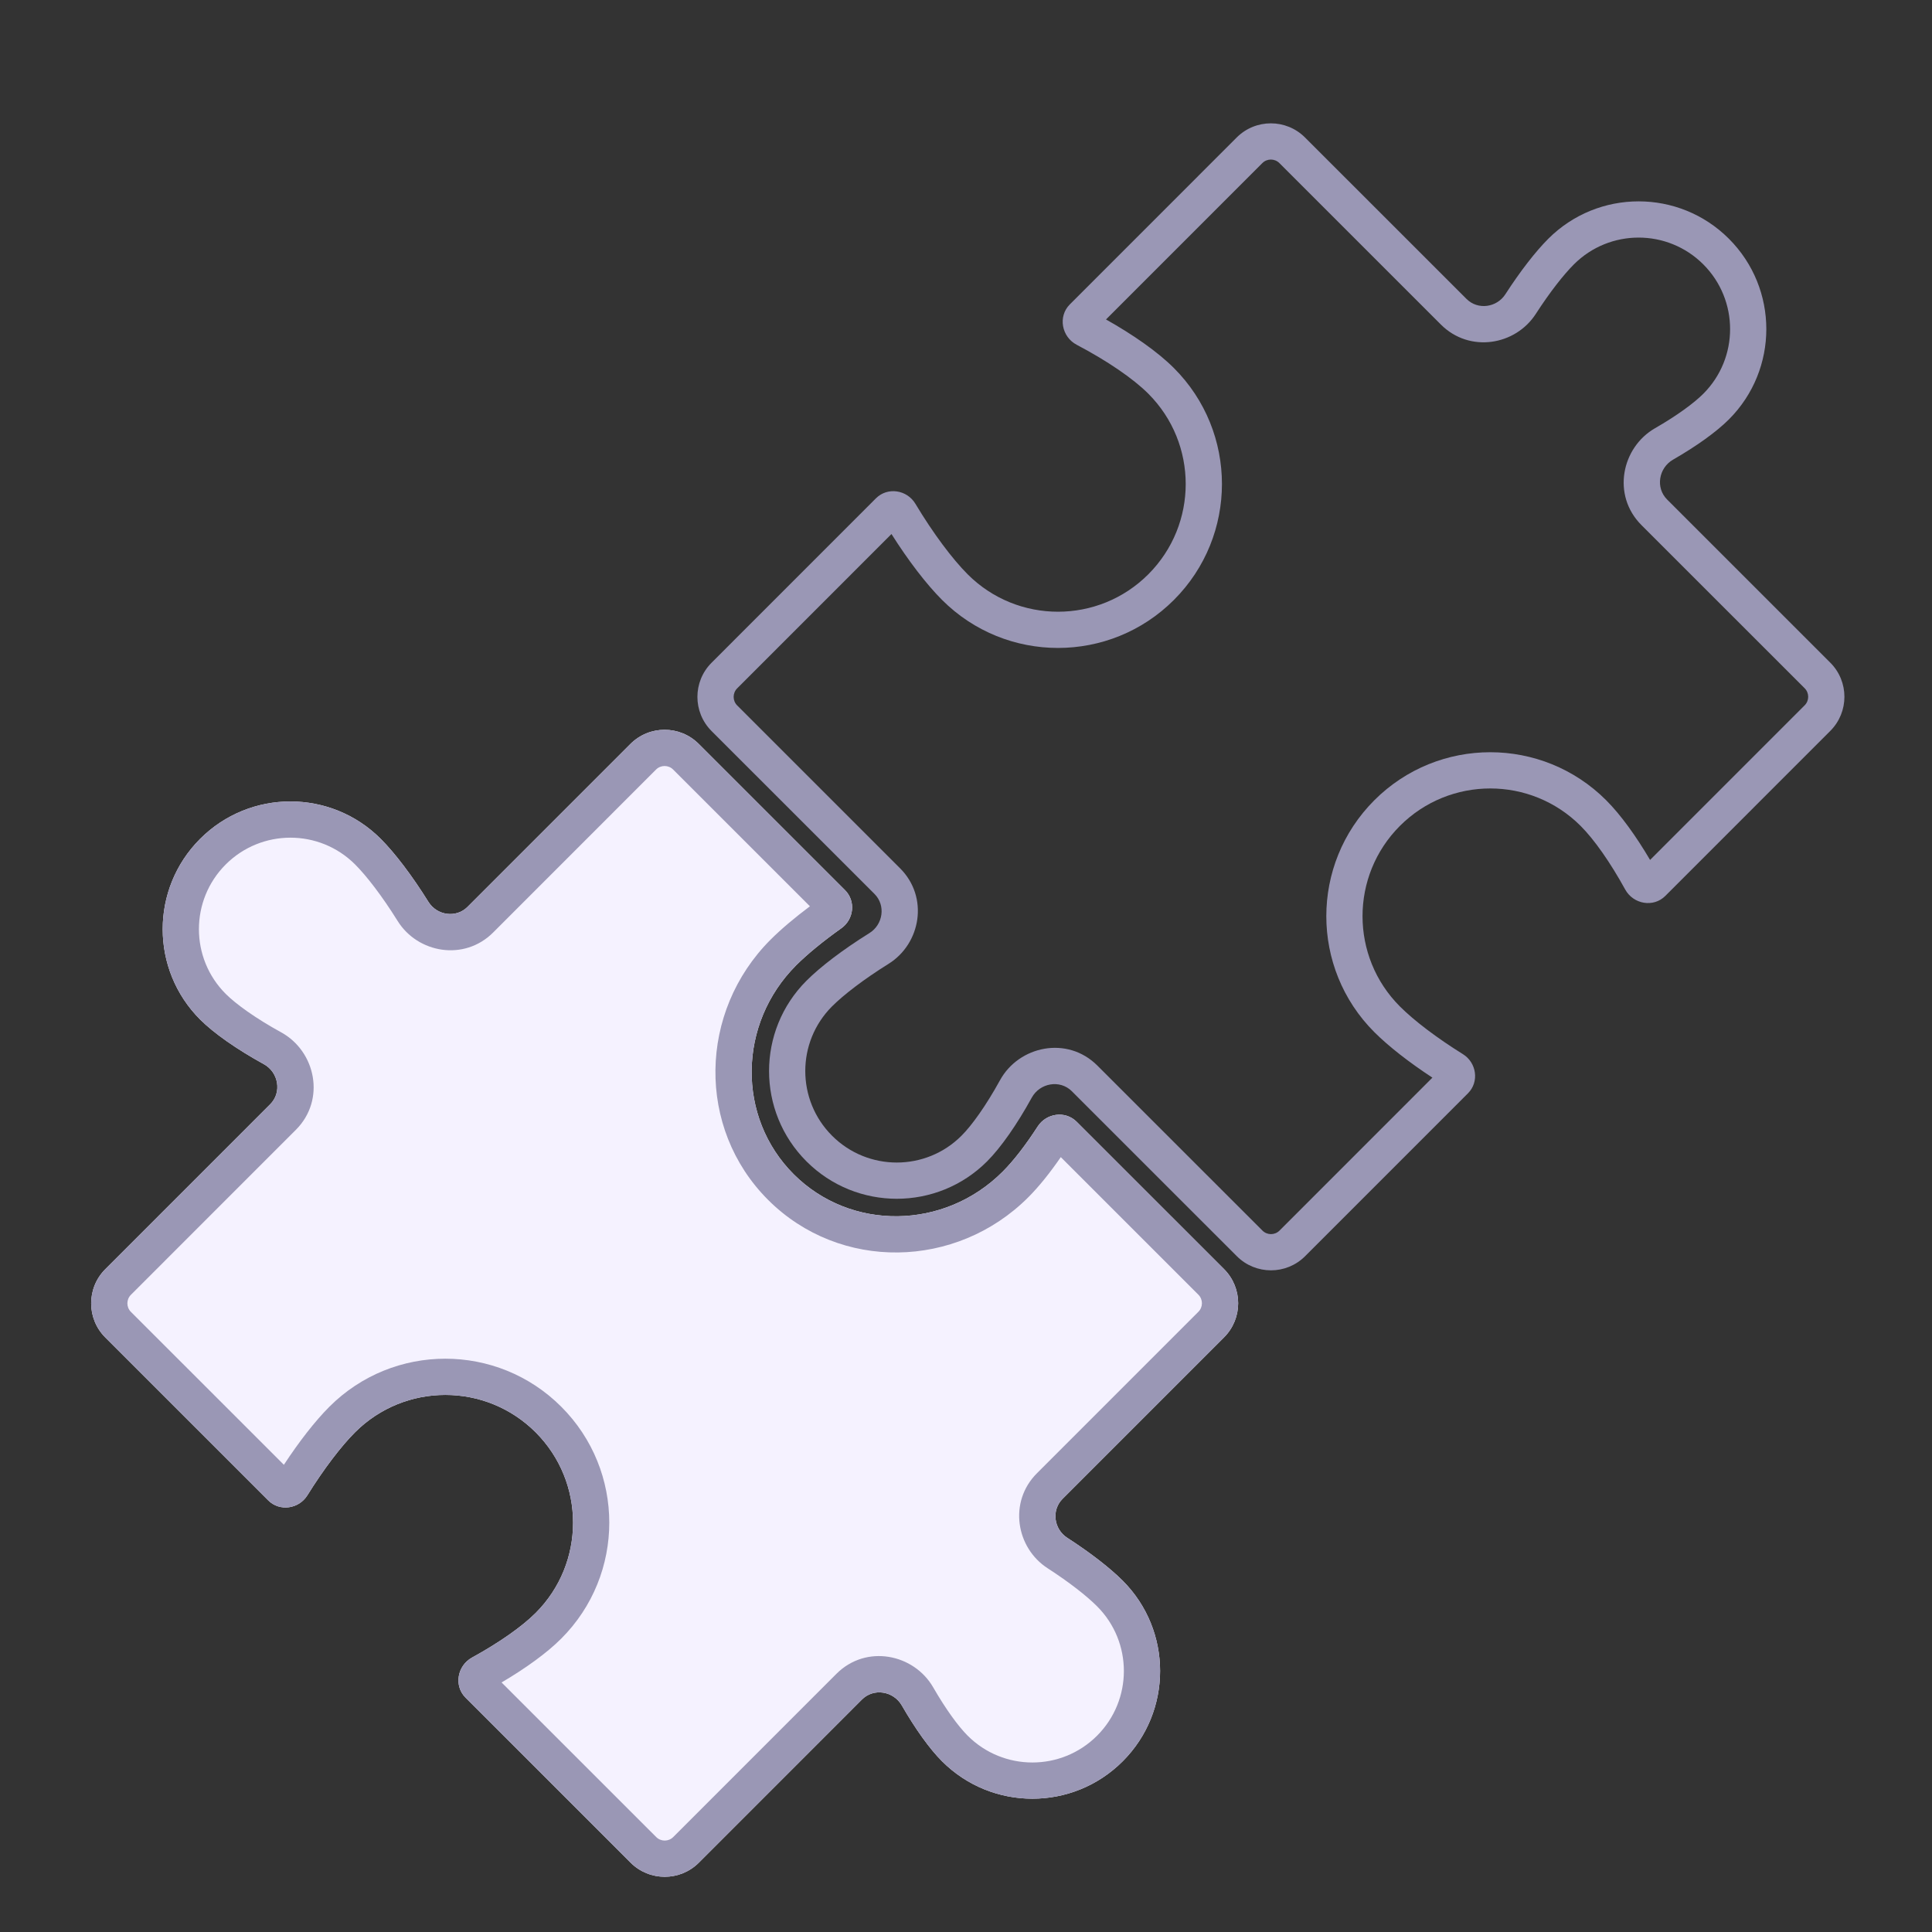
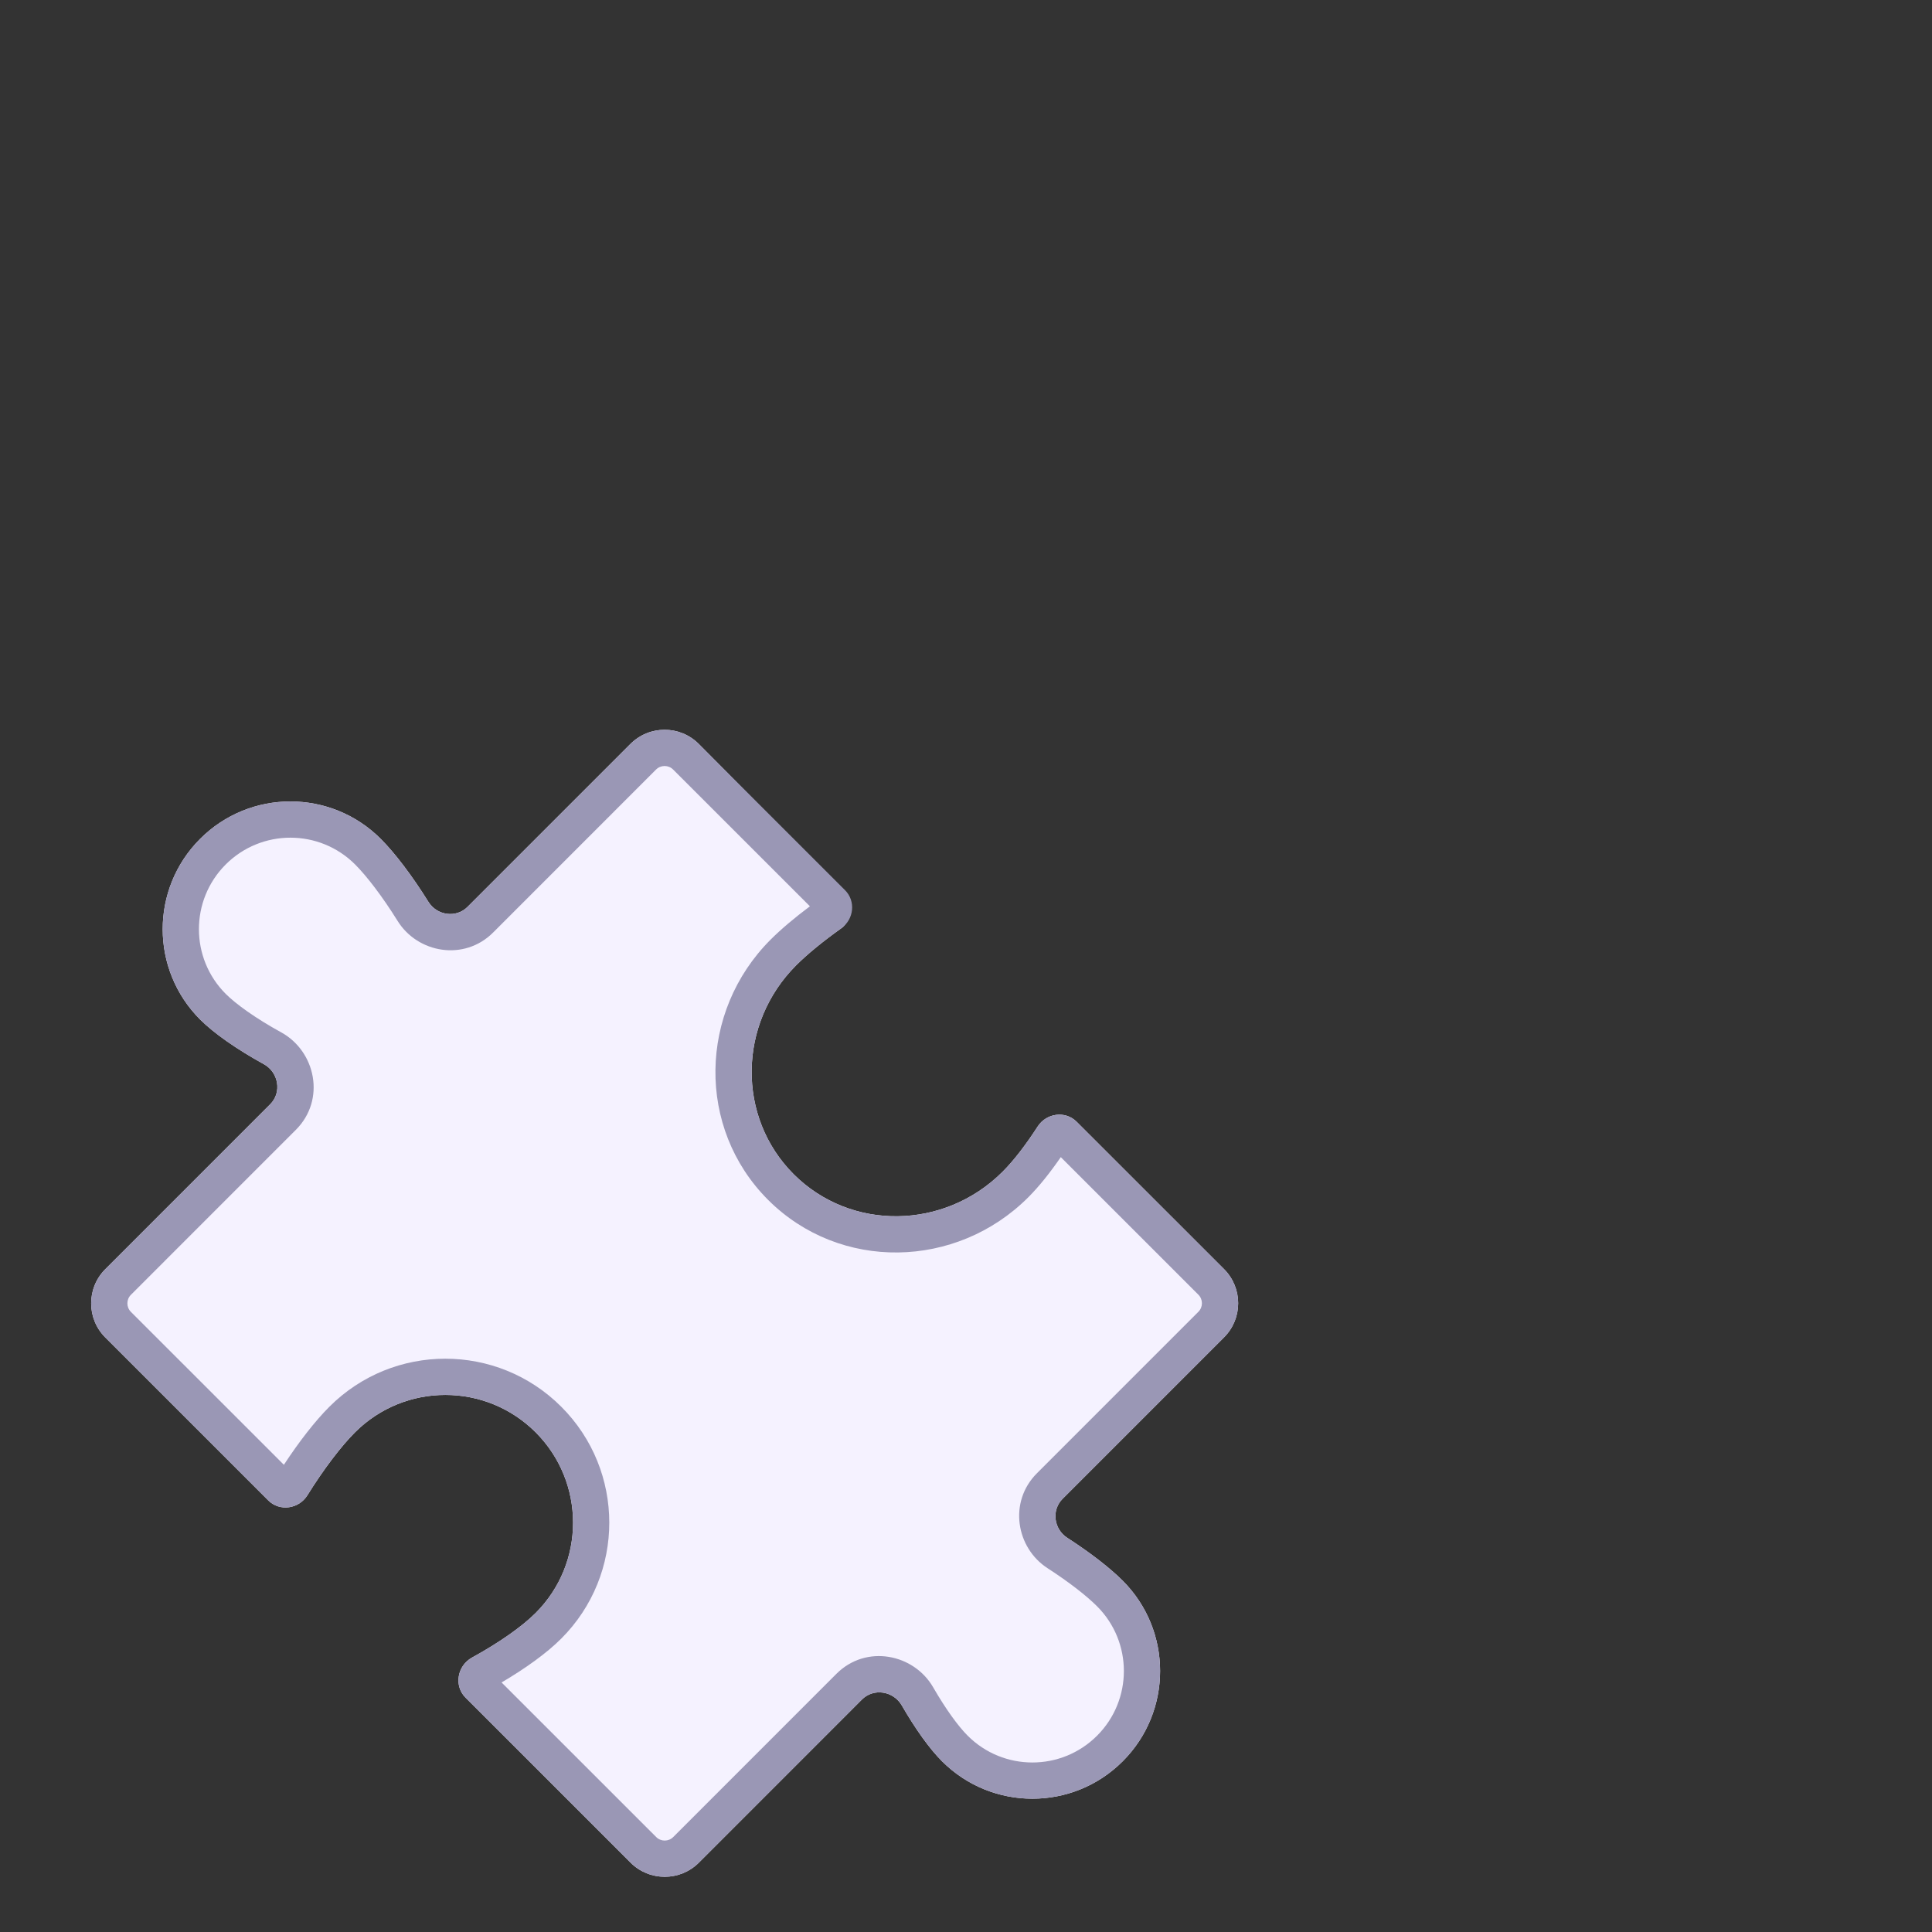
<svg xmlns="http://www.w3.org/2000/svg" width="80" height="80" viewBox="0 0 80 80" fill="none">
  <rect x="0" y="0" width="80" height="80" fill="#333333" stroke="none" />
  <g clip-path="url(#clip0_1144_18573)">
-     <path fill-rule="evenodd" clip-rule="evenodd" d="M15.765 34.735C16.346 35.316 17.059 36.251 17.739 37.342C18.092 37.91 18.887 38.025 19.359 37.552L26.105 30.805C26.887 30.024 28.153 30.023 28.934 30.805L34.991 36.86C35.443 37.312 35.36 38.065 34.839 38.436C34.075 38.979 33.428 39.511 32.968 39.97C30.55 42.388 30.504 46.262 32.865 48.623C35.226 50.983 39.099 50.936 41.517 48.517C41.967 48.068 42.468 47.419 42.969 46.645C43.329 46.09 44.113 45.981 44.581 46.449L50.684 52.55C51.465 53.331 51.465 54.597 50.684 55.378L43.997 62.066C43.53 62.534 43.637 63.318 44.192 63.677C45.149 64.295 45.963 64.927 46.488 65.452C48.553 67.517 48.554 70.866 46.489 72.931C44.423 74.997 41.075 74.997 39.009 72.932C38.495 72.418 37.905 71.596 37.342 70.619C36.999 70.024 36.179 69.886 35.693 70.372L28.939 77.128C28.158 77.909 26.891 77.909 26.11 77.128L19.278 70.297C18.786 69.806 18.934 68.974 19.543 68.638C20.662 68.023 21.61 67.36 22.181 66.789C24.246 64.723 24.245 61.375 22.18 59.309C20.114 57.244 16.765 57.245 14.7 59.31C14.12 59.891 13.407 60.827 12.728 61.917C12.374 62.485 11.58 62.6 11.107 62.128L4.361 55.383C3.579 54.602 3.579 53.336 4.36 52.554L11.19 45.723C11.681 45.232 11.534 44.4 10.925 44.065C9.805 43.449 8.857 42.786 8.286 42.215C6.221 40.15 6.22 36.801 8.286 34.736C10.351 32.67 13.7 32.67 15.765 34.735Z" fill="#F5F2FF" />
+     <path fill-rule="evenodd" clip-rule="evenodd" d="M15.765 34.735C16.346 35.316 17.059 36.251 17.739 37.342C18.092 37.91 18.887 38.025 19.359 37.552L26.105 30.805C26.887 30.024 28.153 30.023 28.934 30.805C35.443 37.312 35.36 38.065 34.839 38.436C34.075 38.979 33.428 39.511 32.968 39.97C30.55 42.388 30.504 46.262 32.865 48.623C35.226 50.983 39.099 50.936 41.517 48.517C41.967 48.068 42.468 47.419 42.969 46.645C43.329 46.09 44.113 45.981 44.581 46.449L50.684 52.55C51.465 53.331 51.465 54.597 50.684 55.378L43.997 62.066C43.53 62.534 43.637 63.318 44.192 63.677C45.149 64.295 45.963 64.927 46.488 65.452C48.553 67.517 48.554 70.866 46.489 72.931C44.423 74.997 41.075 74.997 39.009 72.932C38.495 72.418 37.905 71.596 37.342 70.619C36.999 70.024 36.179 69.886 35.693 70.372L28.939 77.128C28.158 77.909 26.891 77.909 26.11 77.128L19.278 70.297C18.786 69.806 18.934 68.974 19.543 68.638C20.662 68.023 21.61 67.36 22.181 66.789C24.246 64.723 24.245 61.375 22.18 59.309C20.114 57.244 16.765 57.245 14.7 59.31C14.12 59.891 13.407 60.827 12.728 61.917C12.374 62.485 11.58 62.6 11.107 62.128L4.361 55.383C3.579 54.602 3.579 53.336 4.36 52.554L11.19 45.723C11.681 45.232 11.534 44.4 10.925 44.065C9.805 43.449 8.857 42.786 8.286 42.215C6.221 40.15 6.22 36.801 8.286 34.736C10.351 32.67 13.7 32.67 15.765 34.735Z" fill="#F5F2FF" />
    <path fill-rule="evenodd" clip-rule="evenodd" d="M16.465 38.135C15.82 37.099 15.176 36.267 14.705 35.796C13.225 34.316 10.826 34.317 9.346 35.796C7.867 37.276 7.867 39.675 9.347 41.155C9.776 41.583 10.587 42.167 11.648 42.75C13.064 43.529 13.503 45.532 12.251 46.784L5.421 53.615C5.226 53.81 5.226 54.127 5.421 54.322L11.755 60.654C12.383 59.697 13.045 58.844 13.639 58.25C16.29 55.598 20.589 55.598 23.24 58.249C25.892 60.9 25.892 65.198 23.241 67.85C22.632 68.459 21.749 69.091 20.769 69.667L27.171 76.067C27.366 76.263 27.683 76.263 27.878 76.067L34.633 69.311C35.87 68.073 37.846 68.487 38.642 69.871C39.173 70.792 39.686 71.488 40.069 71.871C41.549 73.351 43.948 73.351 45.428 71.871C46.907 70.391 46.907 67.992 45.427 66.513C45.004 66.089 44.284 65.522 43.379 64.937C42.074 64.094 41.749 62.193 42.936 61.006L49.623 54.318C49.818 54.122 49.818 53.806 49.623 53.611L43.925 47.914C43.483 48.555 43.026 49.13 42.578 49.578C39.599 52.558 34.775 52.653 31.804 49.683C28.834 46.713 28.928 41.889 31.907 38.91C32.347 38.47 32.907 37.999 33.537 37.528L27.873 31.865C27.678 31.67 27.361 31.67 27.166 31.865L20.42 38.613C19.22 39.813 17.295 39.468 16.465 38.135ZM17.739 37.342C17.059 36.251 16.346 35.316 15.765 34.735C13.7 32.67 10.351 32.67 8.286 34.736C6.22 36.801 6.221 40.15 8.286 42.215C8.857 42.786 9.805 43.449 10.925 44.065C11.534 44.4 11.681 45.232 11.19 45.723L4.36 52.554C3.579 53.336 3.579 54.602 4.361 55.383L11.107 62.128C11.58 62.6 12.374 62.485 12.728 61.917C13.407 60.827 14.12 59.891 14.7 59.31C16.765 57.245 20.114 57.244 22.18 59.309C24.245 61.375 24.246 64.723 22.181 66.789C21.61 67.36 20.662 68.023 19.543 68.638C18.934 68.974 18.786 69.806 19.278 70.297L26.11 77.128C26.891 77.909 28.158 77.909 28.939 77.128L35.693 70.372C36.179 69.886 36.999 70.024 37.342 70.619C37.905 71.596 38.495 72.418 39.009 72.932C41.075 74.997 44.423 74.997 46.489 72.931C48.554 70.866 48.553 67.517 46.488 65.452C45.963 64.927 45.149 64.295 44.192 63.677C43.637 63.318 43.53 62.534 43.997 62.066L50.684 55.378C51.465 54.597 51.465 53.331 50.684 52.55L44.581 46.449C44.113 45.981 43.329 46.09 42.969 46.645C42.468 47.419 41.967 48.068 41.517 48.517C39.099 50.936 35.226 50.983 32.865 48.623C30.504 46.262 30.55 42.388 32.968 39.97C33.428 39.511 34.075 38.979 34.839 38.436C35.36 38.065 35.443 37.312 34.991 36.86L28.934 30.805C28.153 30.023 26.887 30.024 26.105 30.805L19.359 37.552C18.887 38.025 18.092 37.91 17.739 37.342Z" fill="#9A97B5" />
-     <path fill-rule="evenodd" clip-rule="evenodd" d="M36.794 39.91C35.758 40.555 34.925 41.2 34.454 41.671C32.975 43.15 32.975 45.549 34.455 47.029C35.935 48.508 38.334 48.508 39.813 47.028C40.242 46.6 40.825 45.788 41.409 44.728C42.188 43.312 44.19 42.873 45.442 44.125L52.275 50.956C52.47 51.151 52.786 51.151 52.982 50.956L59.313 44.623C58.356 43.995 57.503 43.333 56.908 42.738C54.257 40.087 54.257 35.789 56.908 33.137C59.559 30.486 63.857 30.485 66.508 33.136C67.118 33.746 67.75 34.629 68.326 35.608L74.727 29.206C74.922 29.011 74.922 28.694 74.727 28.499L67.969 21.743C66.731 20.505 67.146 18.53 68.529 17.733C69.45 17.203 70.147 16.689 70.53 16.305C72.01 14.826 72.009 12.427 70.53 10.947C69.05 9.468 66.651 9.468 65.171 10.948C64.748 11.371 64.18 12.091 63.595 12.997C62.753 14.302 60.852 14.626 59.664 13.439L52.977 6.753C52.782 6.558 52.465 6.558 52.27 6.754L45.797 13.228C46.918 13.858 47.934 14.565 48.609 15.24C51.261 17.891 51.261 22.19 48.61 24.841C45.959 27.493 41.66 27.493 39.009 24.842C38.351 24.184 37.606 23.206 36.914 22.113L30.525 28.503C30.33 28.698 30.33 29.015 30.525 29.21L37.271 35.955C38.472 37.155 38.126 39.08 36.794 39.91ZM36.001 38.637C34.91 39.316 33.974 40.029 33.394 40.61C31.328 42.676 31.329 46.025 33.394 48.09C35.46 50.155 38.809 50.155 40.874 48.089C41.444 47.518 42.107 46.57 42.723 45.451C43.058 44.842 43.89 44.694 44.382 45.185L51.214 52.016C51.995 52.797 53.261 52.797 54.042 52.016L60.786 45.271C61.259 44.798 61.144 44.003 60.576 43.65C59.485 42.971 58.55 42.258 57.969 41.677C55.903 39.612 55.903 36.263 57.968 34.198C60.034 32.132 63.382 32.132 65.448 34.197C66.019 34.767 66.681 35.716 67.297 36.834C67.633 37.443 68.465 37.591 68.956 37.099L75.788 30.266C76.569 29.485 76.569 28.219 75.787 27.438L69.03 20.682C68.544 20.196 68.682 19.376 69.278 19.033C70.255 18.471 71.076 17.881 71.591 17.366C73.656 15.3 73.656 11.952 71.59 9.886C69.525 7.821 66.176 7.822 64.111 9.887C63.586 10.412 62.953 11.226 62.335 12.183C61.977 12.738 61.192 12.846 60.725 12.378L54.038 5.693C53.257 4.912 51.99 4.912 51.209 5.693L44.298 12.606C43.801 13.103 43.959 13.947 44.581 14.275C45.842 14.938 46.923 15.675 47.548 16.301C49.614 18.366 49.614 21.715 47.549 23.781C45.484 25.846 42.135 25.847 40.069 23.781C39.434 23.145 38.639 22.084 37.904 20.859C37.556 20.279 36.75 20.155 36.272 20.633L29.464 27.443C28.683 28.224 28.683 29.49 29.464 30.271L36.211 37.016C36.684 37.489 36.568 38.283 36.001 38.637Z" fill="#9A97B5" />
  </g>
  <defs>
    <clipPath id="clip0_1144_18573">
      <rect width="80" height="80" fill="white" />
    </clipPath>
  </defs>
</svg>